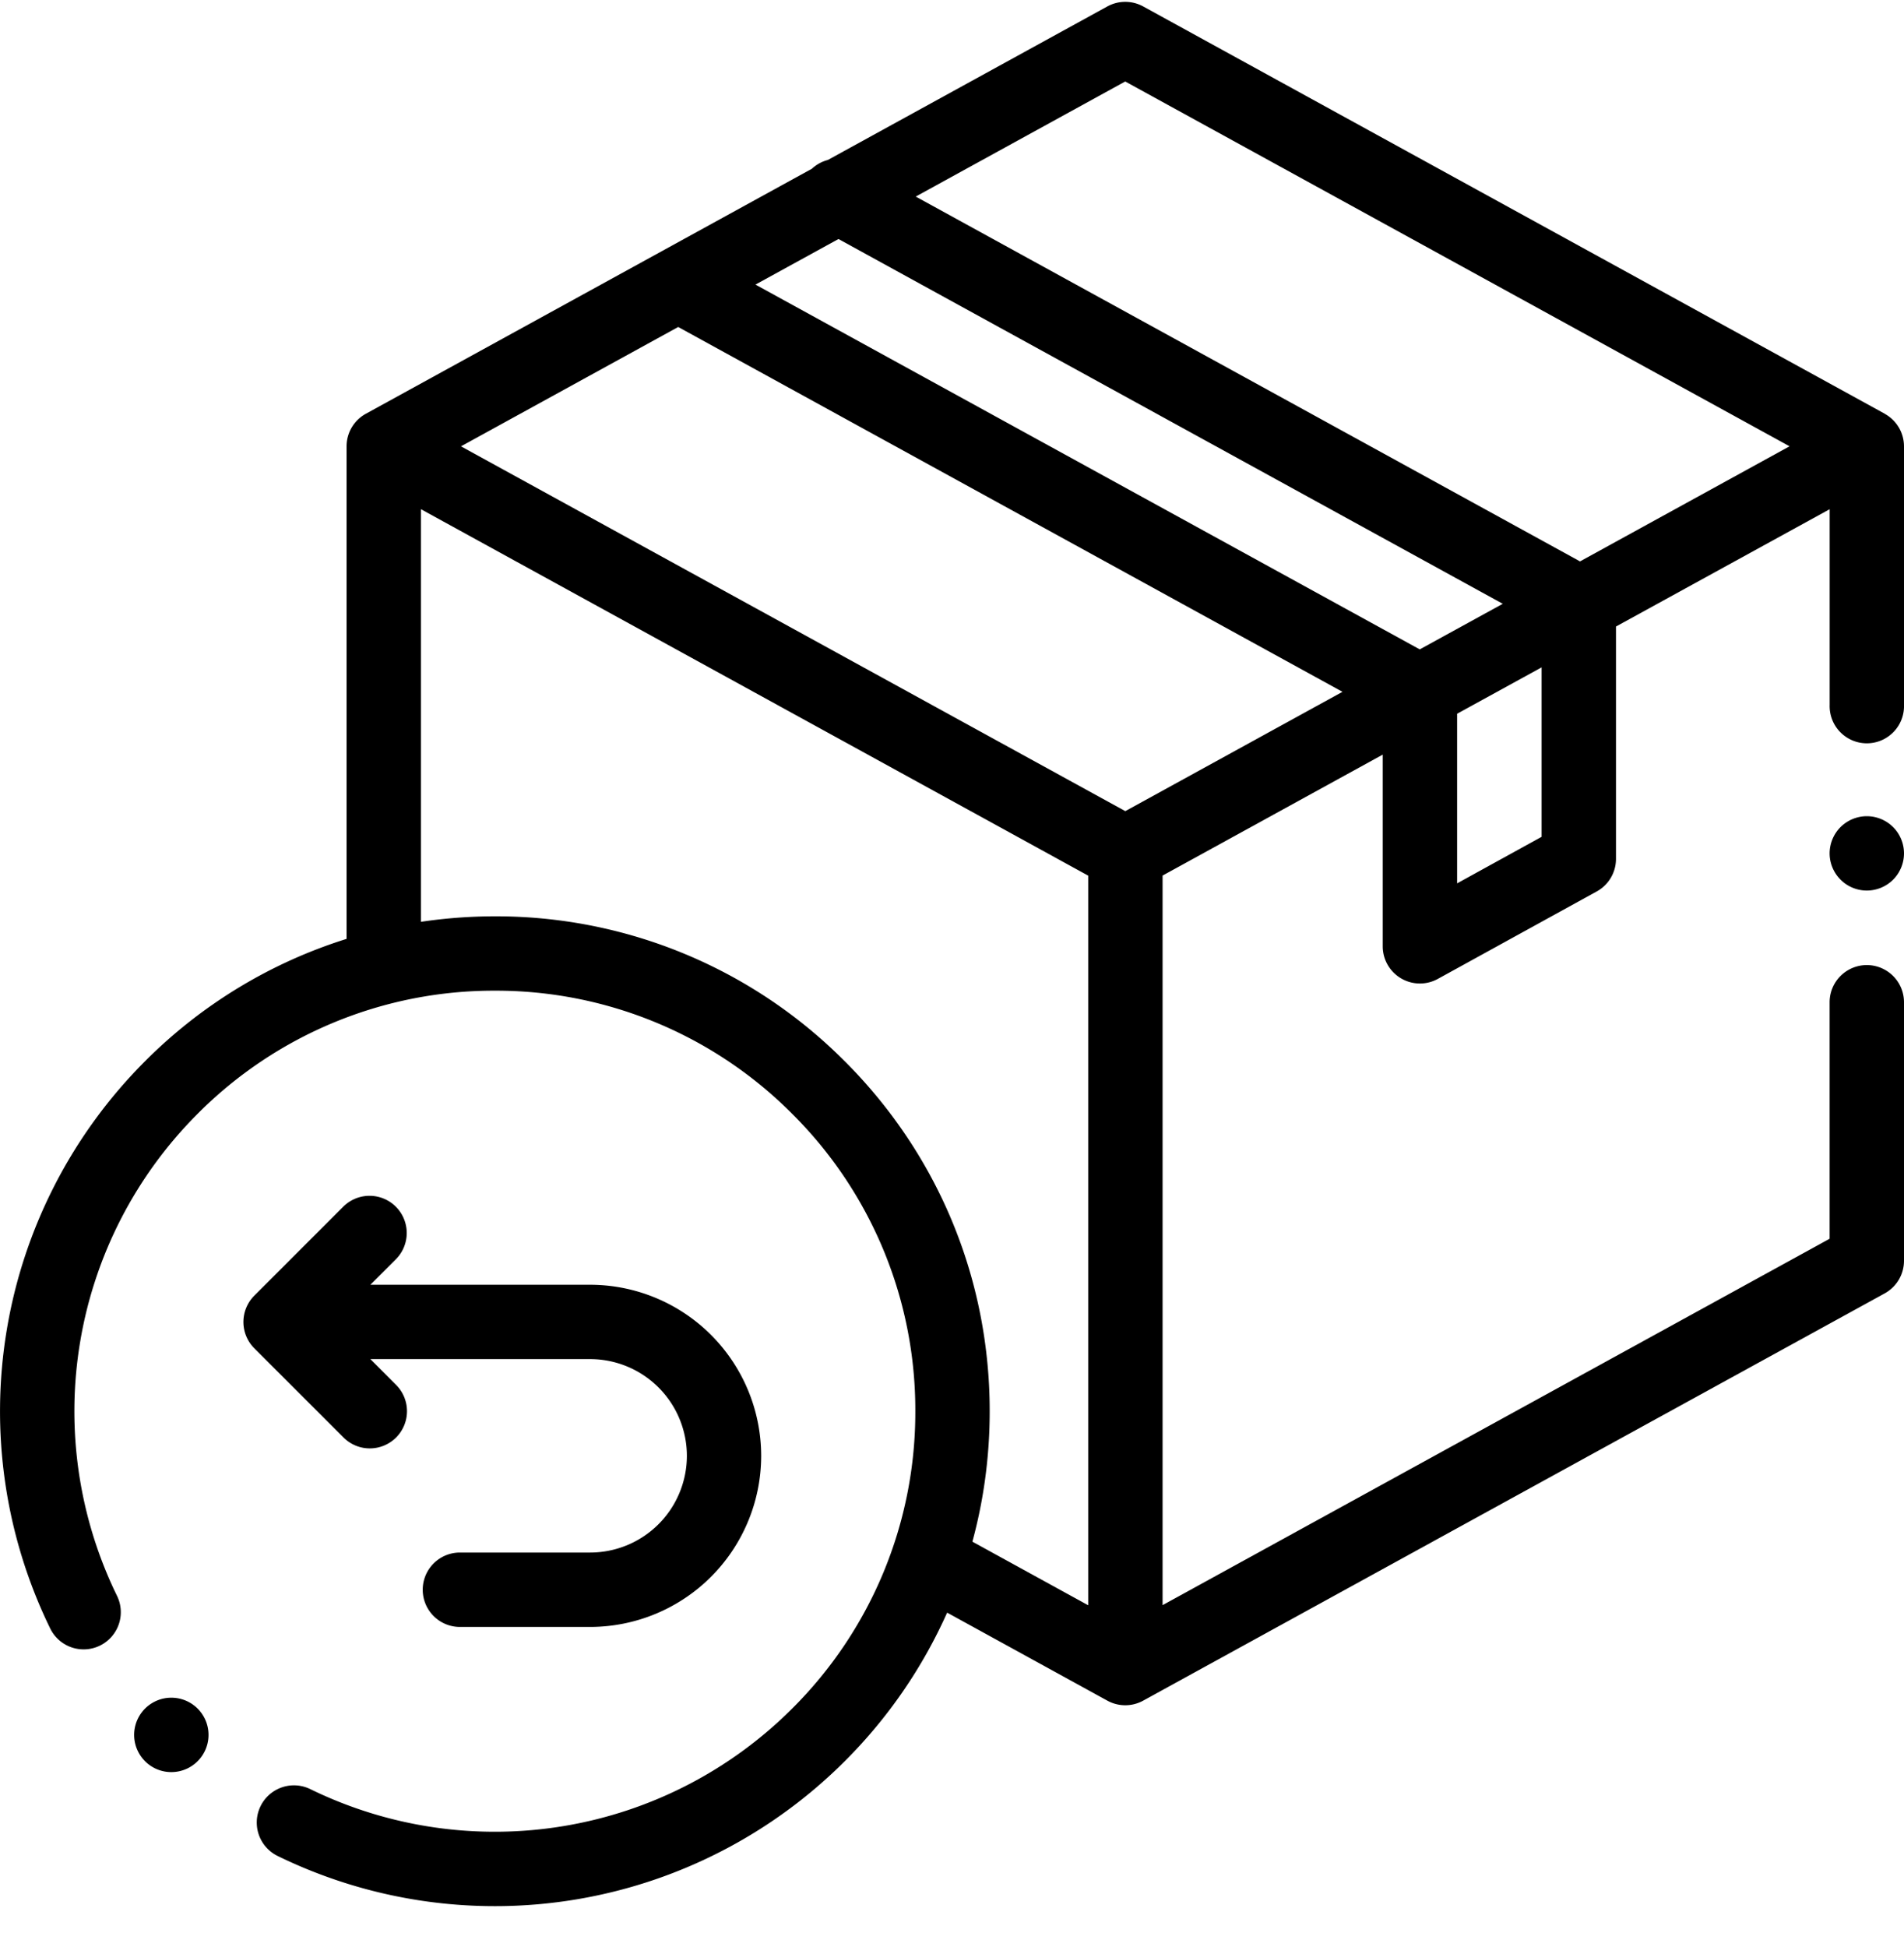
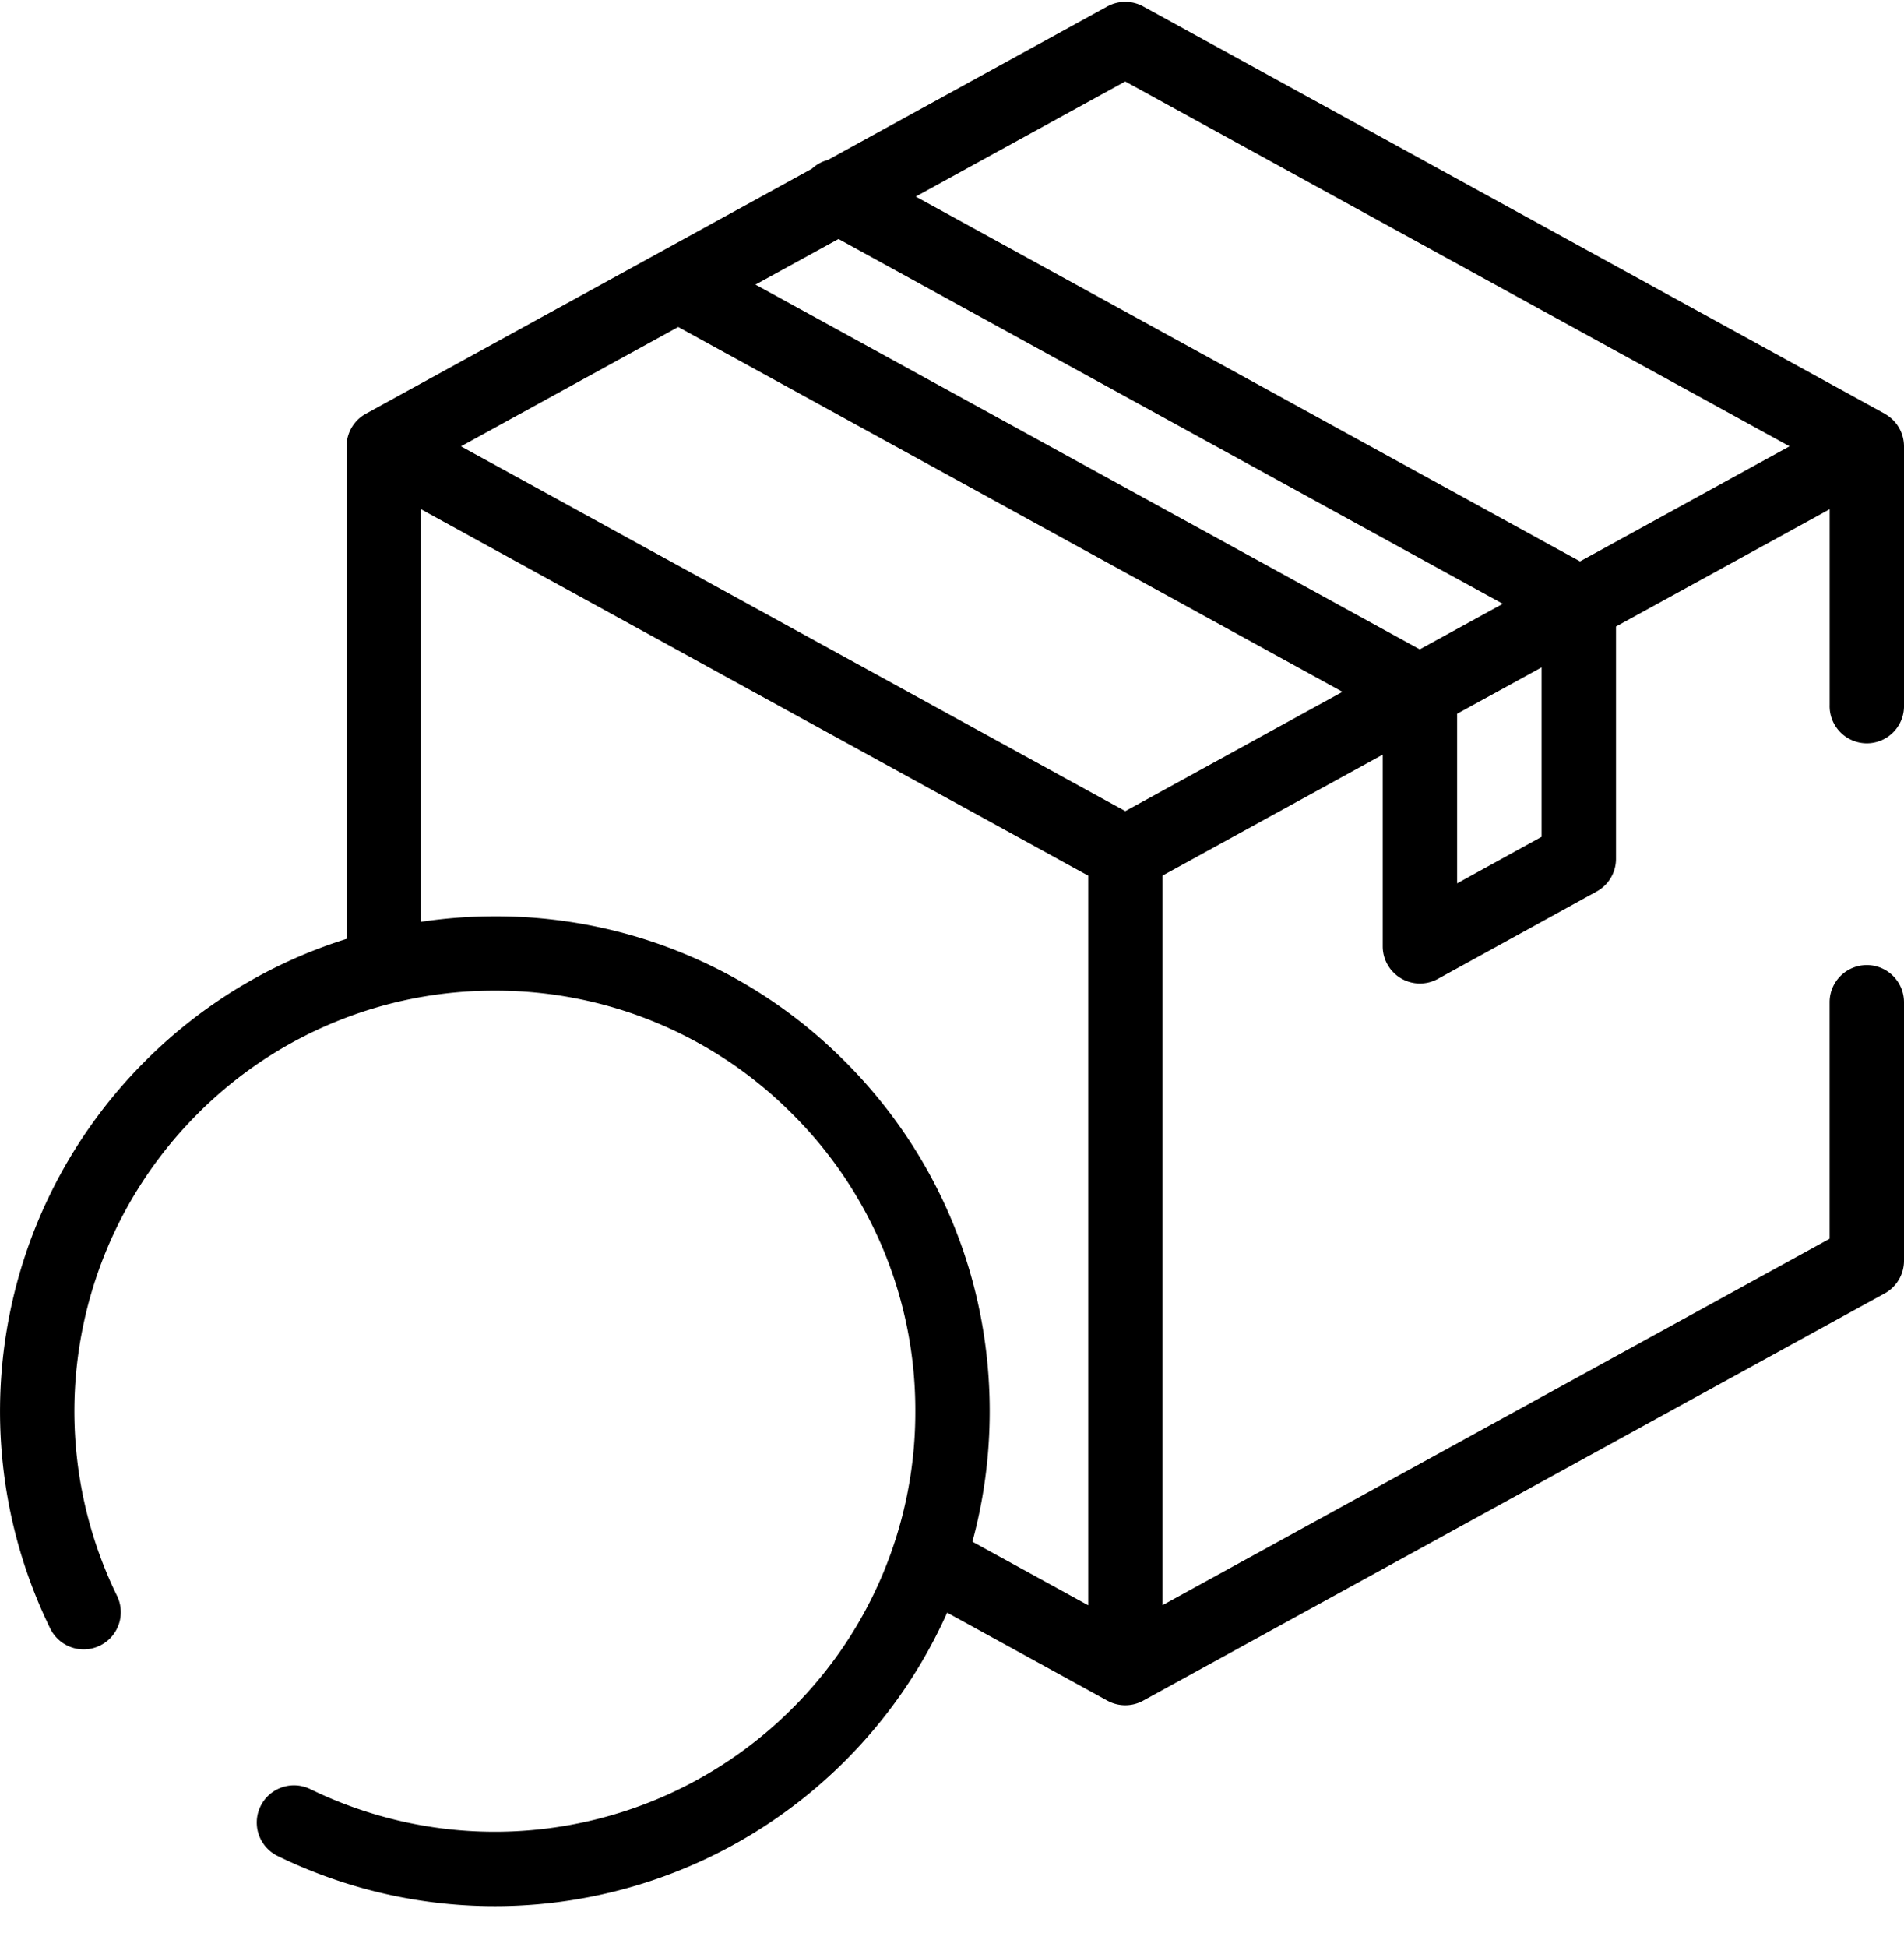
<svg xmlns="http://www.w3.org/2000/svg" width="45" height="46" viewBox="0 0 45 46">
  <g>
    <path d="M44.544 9.776L27.018.152a.88.88 0 00-.846 0L19.566 3.78a.881.881 0 00-.377.207L8.647 9.777a.878.878 0 00-.456.77v11.639a11.634 11.634 0 00-4.764 2.892 11.697 11.697 0 00-2.24 13.404.878.878 0 101.579-.771A9.94 9.94 0 014.67 26.32a9.872 9.872 0 017.027-2.91 9.872 9.872 0 017.026 2.91 9.872 9.872 0 012.91 7.026 9.872 9.872 0 01-2.91 7.027 9.94 9.94 0 01-11.39 1.904.878.878 0 10-.771 1.58 11.699 11.699 0 0013.404-2.24 11.692 11.692 0 002.419-3.51l3.787 2.08a.878.878 0 00.846 0l17.526-9.624a.88.88 0 00.456-.77v-6.109a.879.879 0 10-1.758 0v5.588L27.477 37.93V20.69l5.203-2.858v4.53a.879.879 0 001.302.77l3.756-2.067a.878.878 0 00.455-.77v-5.49l5.05-2.772v4.623a.879.879 0 101.757 0v-6.108a.879.879 0 00-.456-.77zm-17.949-7.85l15.7 8.62-4.952 2.72-15.7-8.621 4.952-2.72zm0 17.241l-15.7-8.62 5.134-2.82 15.7 8.621-5.134 2.82zm6.96-3.822l-15.7-8.62 1.962-1.077 15.7 8.62-1.962 1.077zm-13.59 9.733a11.618 11.618 0 00-8.268-3.425c-.591 0-1.175.044-1.749.13v-9.751l15.771 8.66v17.241l-2.737-1.503c.27-.992.409-2.027.409-3.083 0-3.123-1.216-6.06-3.425-8.269zm16.47-5.304l-1.997 1.1v-4.008l1.997-1.096v4.004z" />
-     <path d="M44.121 19.287a.886.886 0 00-.621.257.885.885 0 00-.258.622c0 .23.094.457.258.62.163.165.39.258.621.258a.884.884 0 00.622-.257.885.885 0 00.257-.621.885.885 0 00-.257-.622.886.886 0 00-.622-.257zM8.741 34.226a.879.879 0 00.621-1.5l-.608-.61h5.195a2.288 2.288 0 012.285 2.286 2.288 2.288 0 01-2.285 2.285H10.87a.879.879 0 100 1.758h3.078a4.047 4.047 0 004.042-4.043 4.047 4.047 0 00-4.042-4.043H8.754l.609-.609a.879.879 0 00-1.243-1.243l-2.11 2.11a.88.88 0 000 1.243l2.11 2.109a.876.876 0 00.621.257zM4.05 41.875a.875.875 0 01-.672-.312l-.002-.002a.879.879 0 11.673.314z" />
  </g>
</svg>